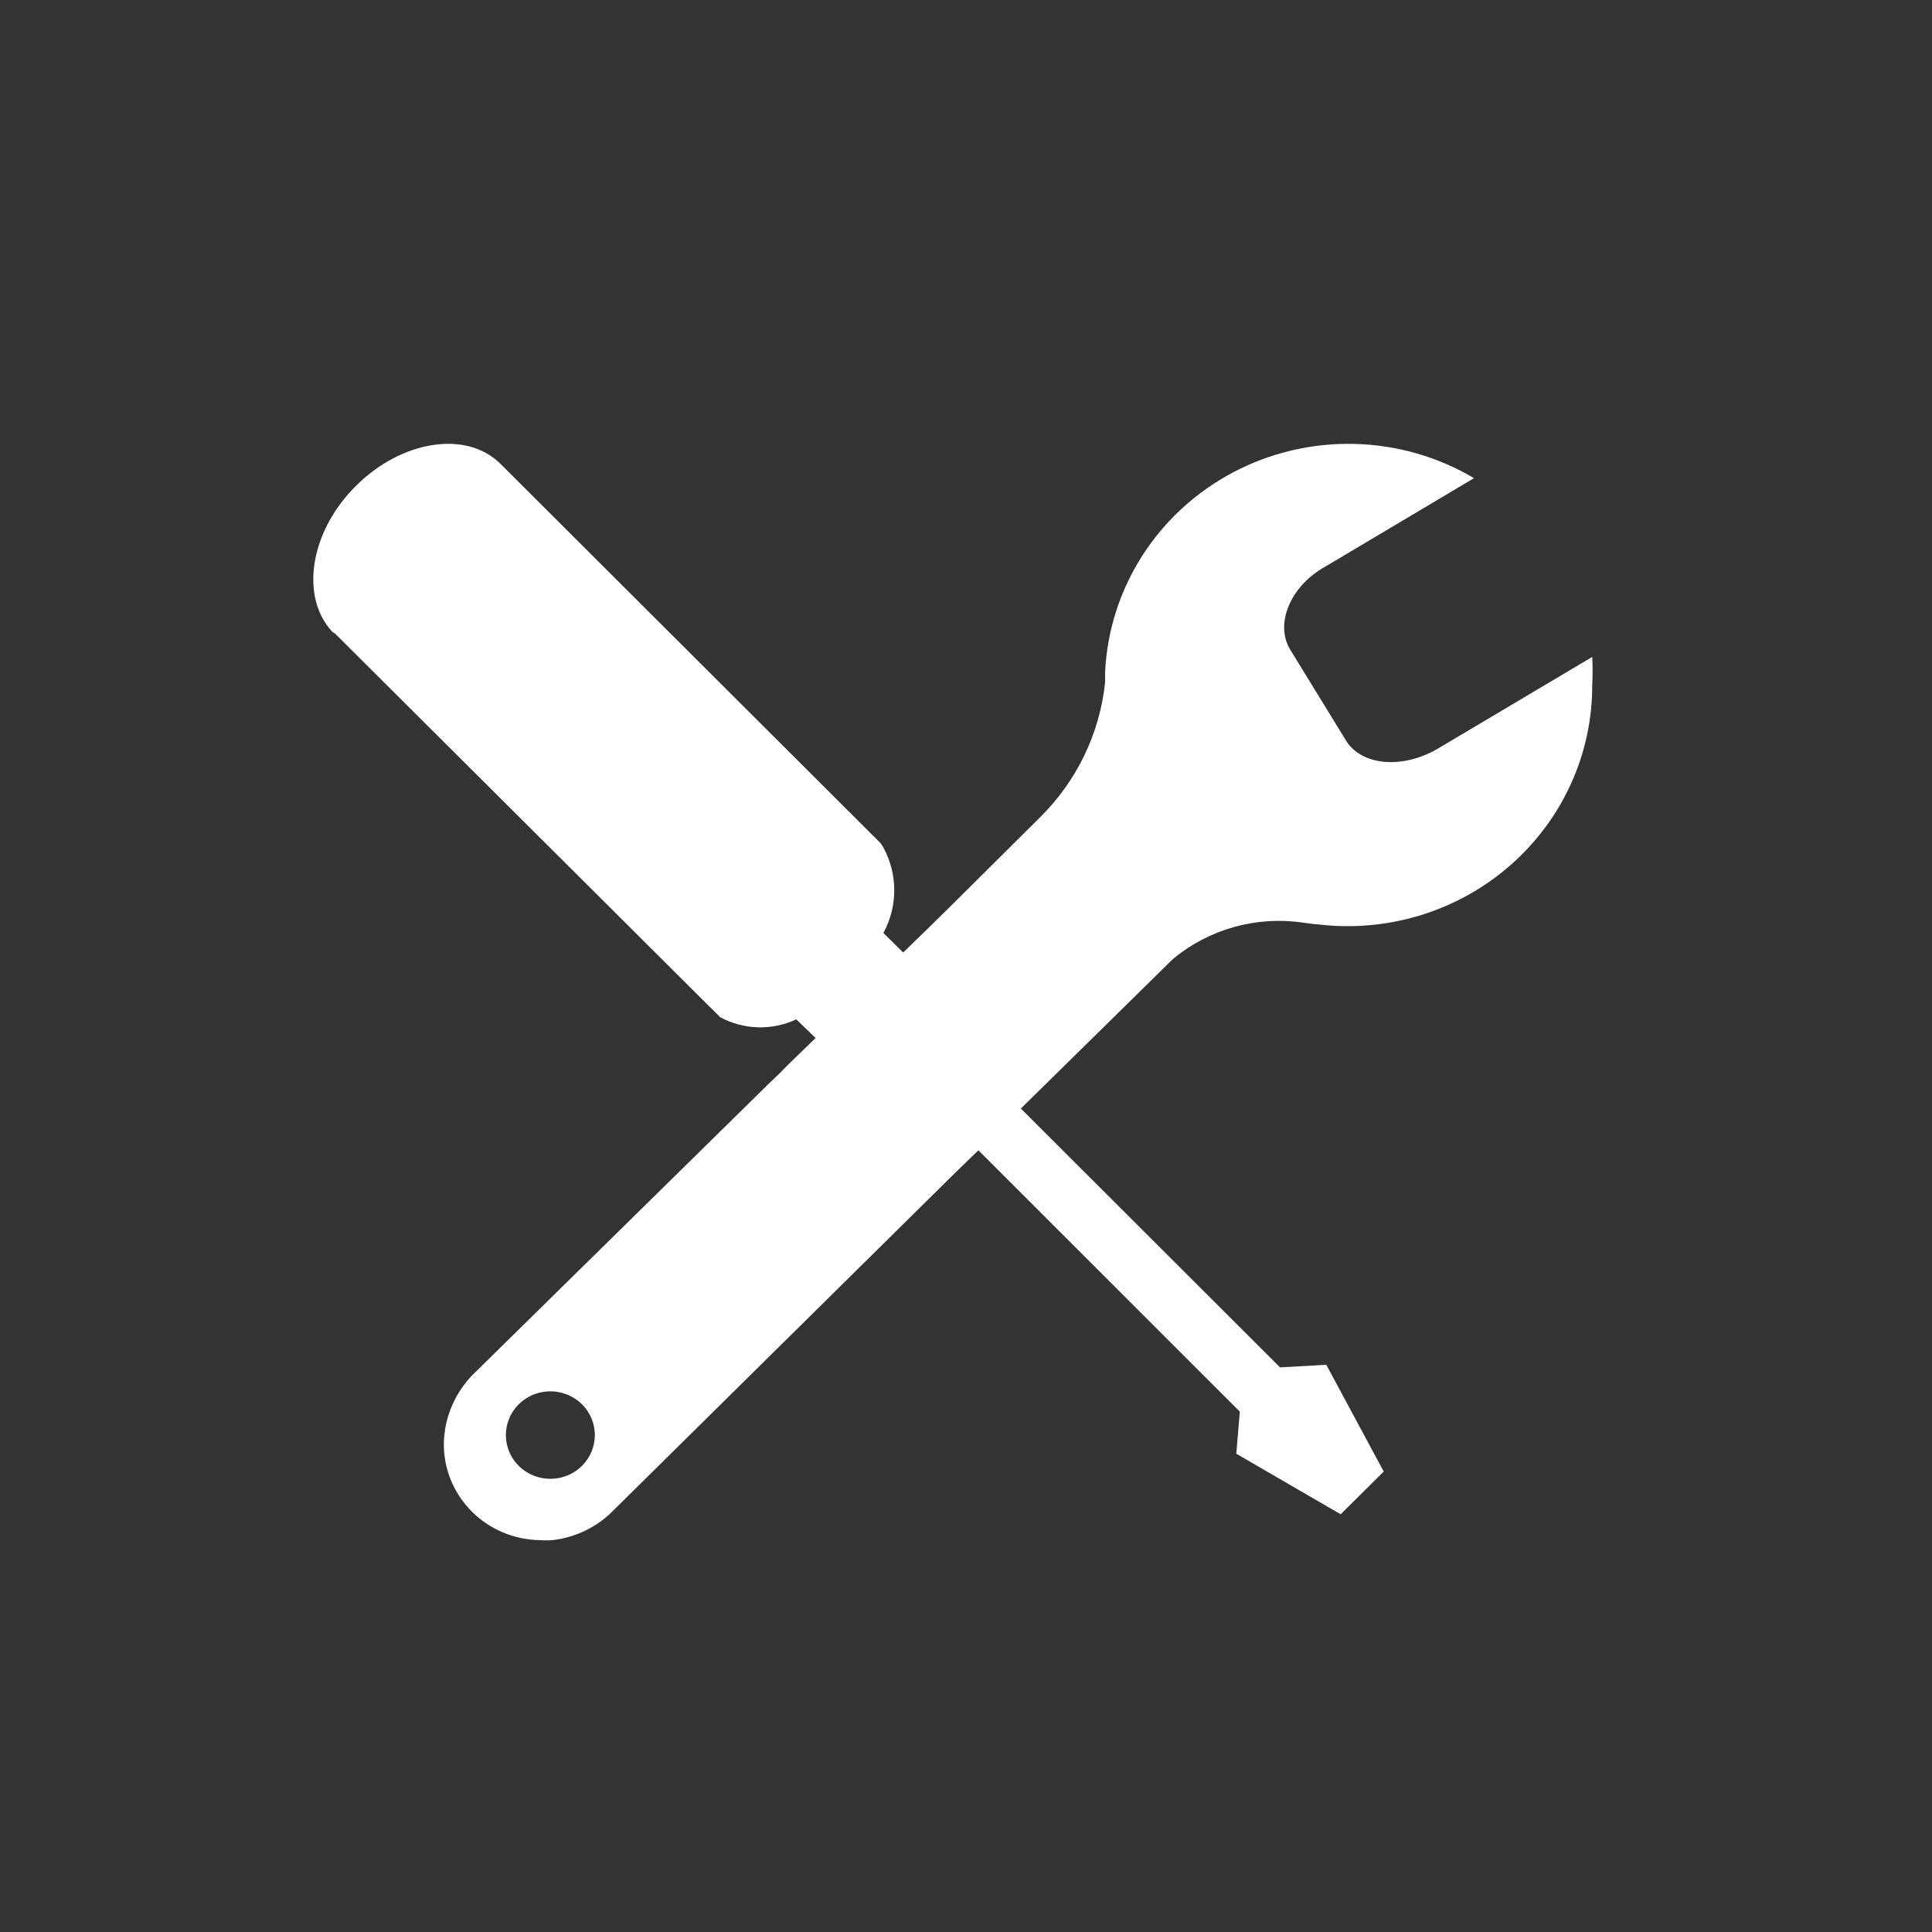
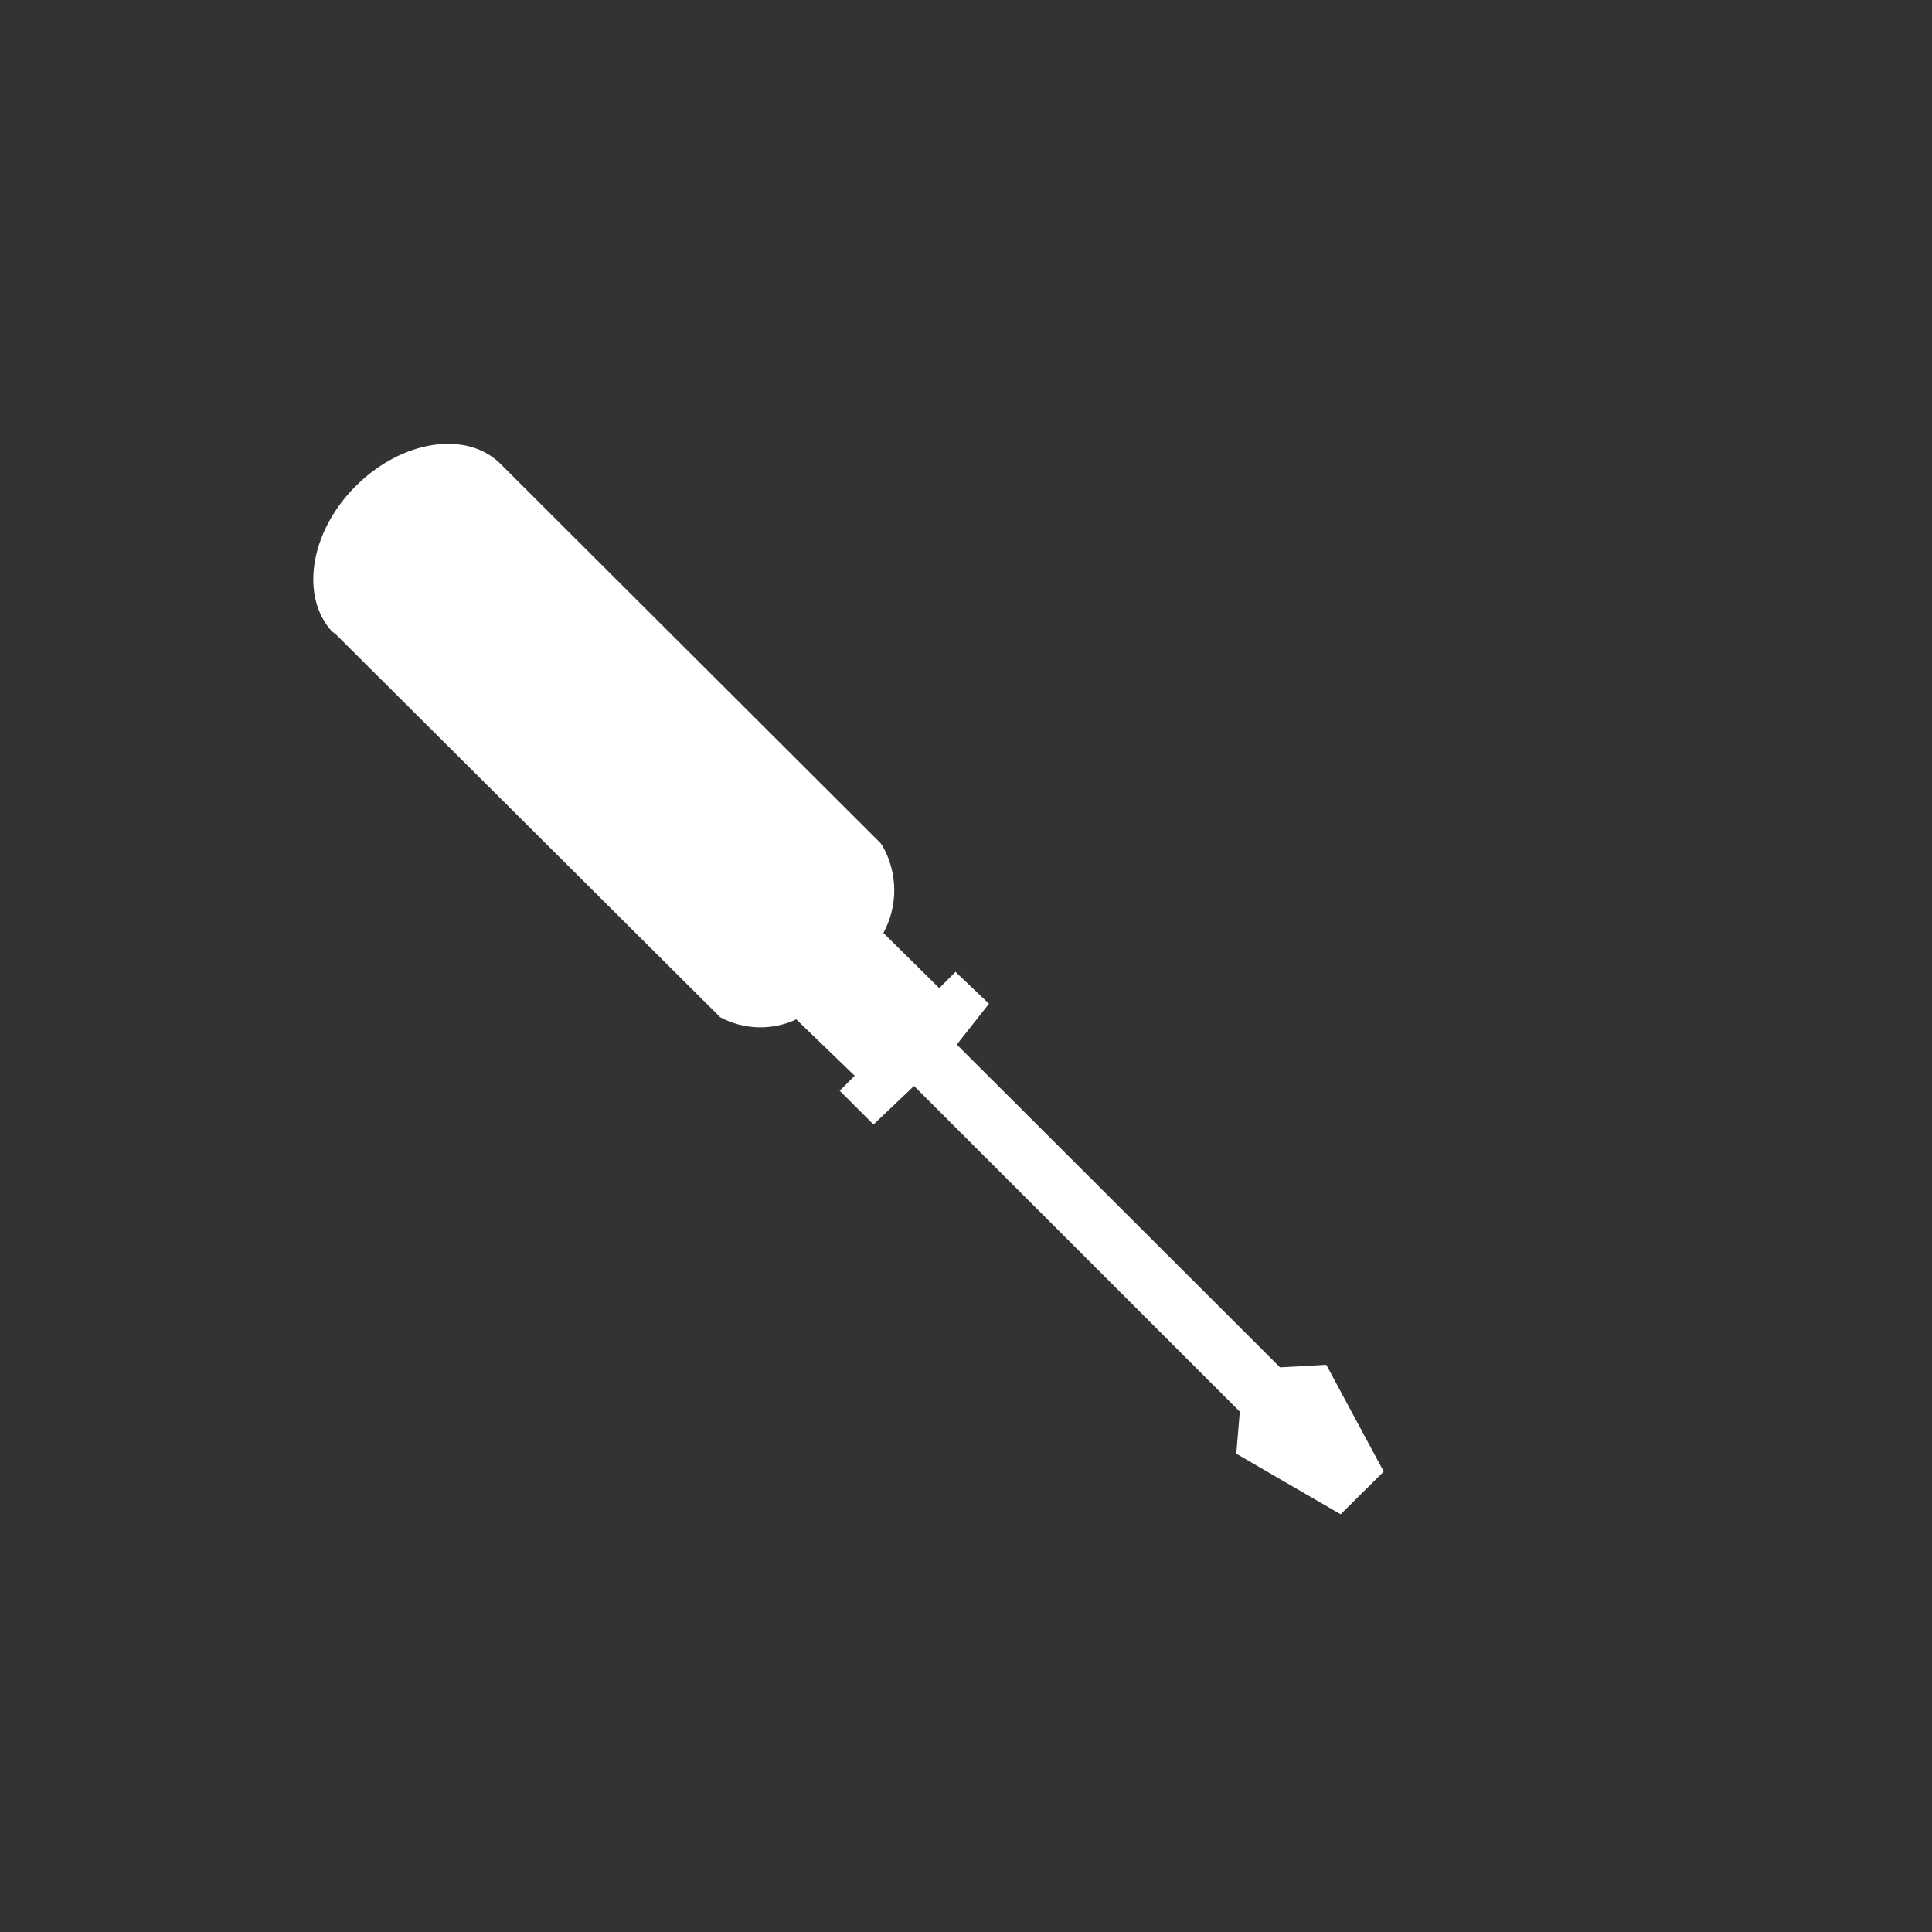
<svg xmlns="http://www.w3.org/2000/svg" width="74" height="74" viewBox="0 0 74 74" fill="none">
  <rect x="0" y="0" width="74" height="74" fill="#333333" stroke="none" />
-   <path d="M60.986 25.162L55.077 28.672C53.721 29.467 52.154 29.333 51.557 28.367L49.417 24.881C48.82 23.903 49.417 22.435 50.785 21.689L56.458 18.314C55.073 17.494 53.495 17.042 51.879 17.003C50.263 16.963 48.664 17.337 47.239 18.088C45.814 18.839 44.612 19.941 43.751 21.287C42.89 22.632 42.399 24.174 42.327 25.762V25.762C42.327 25.884 42.327 26.006 42.327 26.141C42.123 28.09 41.245 29.912 39.839 31.302L36.356 34.763L35.535 35.57L34.589 36.487L31.131 39.863L30.186 40.78L29.85 41.123L29.427 41.526L18.232 52.533C17.655 53.075 17.257 53.773 17.087 54.539C17.032 54.796 17.003 55.058 17 55.322C17 56.284 17.384 57.208 18.071 57.895C18.757 58.581 19.691 58.974 20.67 58.99C20.835 59.003 21.002 59.003 21.167 58.99C22.059 58.887 22.886 58.48 23.506 57.841L36.493 45.012L37.438 44.094L39.08 42.48L41.568 40.034L44.926 36.732C45.608 36.166 46.404 35.748 47.262 35.508C48.12 35.267 49.02 35.209 49.902 35.338L50.362 35.399H50.425C51.748 35.566 53.093 35.453 54.368 35.069C55.643 34.684 56.821 34.035 57.82 33.167C58.82 32.298 59.62 31.23 60.166 30.033C60.712 28.836 60.991 27.538 60.986 26.226C61.005 25.872 61.005 25.517 60.986 25.162V25.162ZM21.08 56.642C20.743 56.642 20.414 56.544 20.133 56.36C19.853 56.176 19.635 55.914 19.506 55.608C19.377 55.302 19.343 54.965 19.409 54.64C19.474 54.315 19.637 54.016 19.875 53.782C20.113 53.548 20.417 53.388 20.748 53.324C21.078 53.259 21.421 53.292 21.732 53.419C22.044 53.546 22.31 53.76 22.497 54.036C22.684 54.312 22.784 54.636 22.784 54.967C22.784 55.187 22.74 55.405 22.655 55.608C22.569 55.811 22.443 55.996 22.285 56.152C22.127 56.307 21.939 56.431 21.732 56.515C21.526 56.599 21.304 56.642 21.08 56.642V56.642Z" fill="white" />
  <path d="M50.8 52.275L53 56.364L51.35 58L47.353 55.681L47.488 54.069L35.009 41.594L33.457 43.071L32.161 41.778L32.736 41.204L30.499 39.043C30.04 39.259 29.536 39.363 29.029 39.348C28.521 39.333 28.024 39.2 27.578 38.958C27.444 38.811 27.261 38.64 27.114 38.494L12.839 24.273L12.729 24.2C11.506 22.894 11.836 20.416 13.609 18.634C15.381 16.852 17.874 16.473 19.17 17.767L33.714 32.281C33.762 32.337 33.803 32.398 33.836 32.464C34.109 32.966 34.252 33.528 34.252 34.099C34.252 34.671 34.109 35.233 33.836 35.735L35.975 37.847L36.598 37.224L37.881 38.445L36.647 40.008L49.028 52.373L50.8 52.275Z" fill="white" />
</svg>